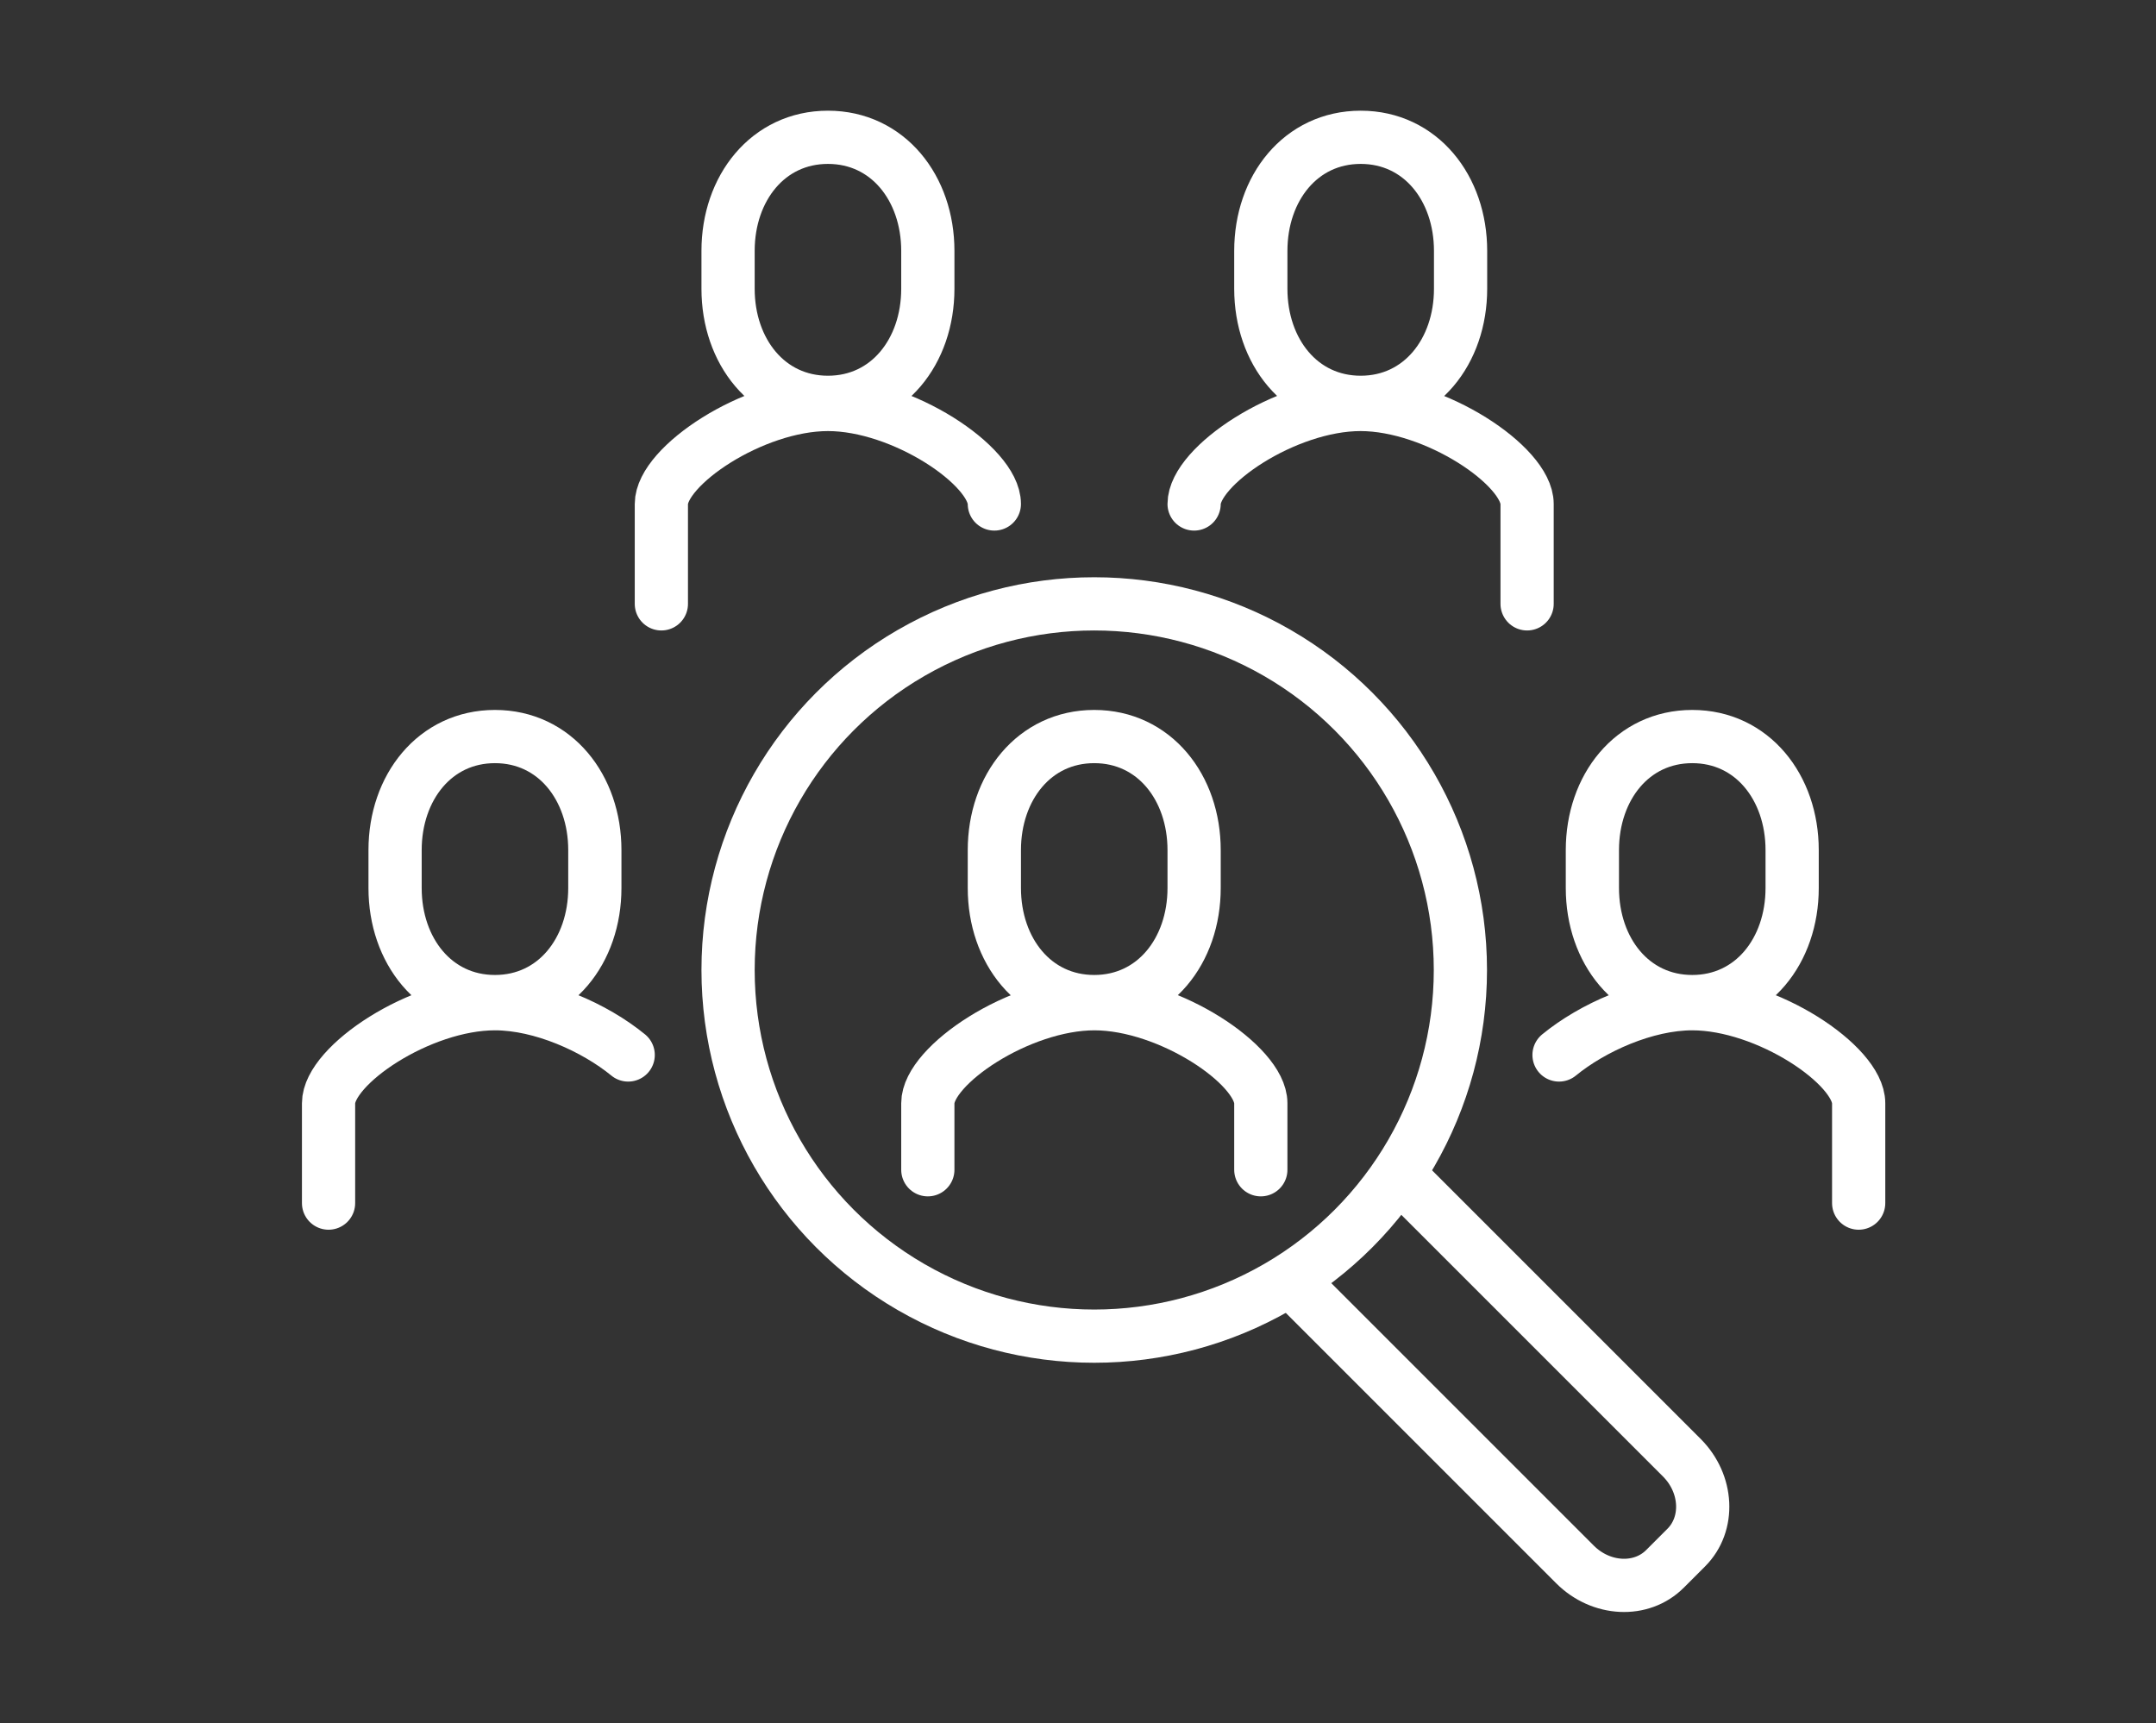
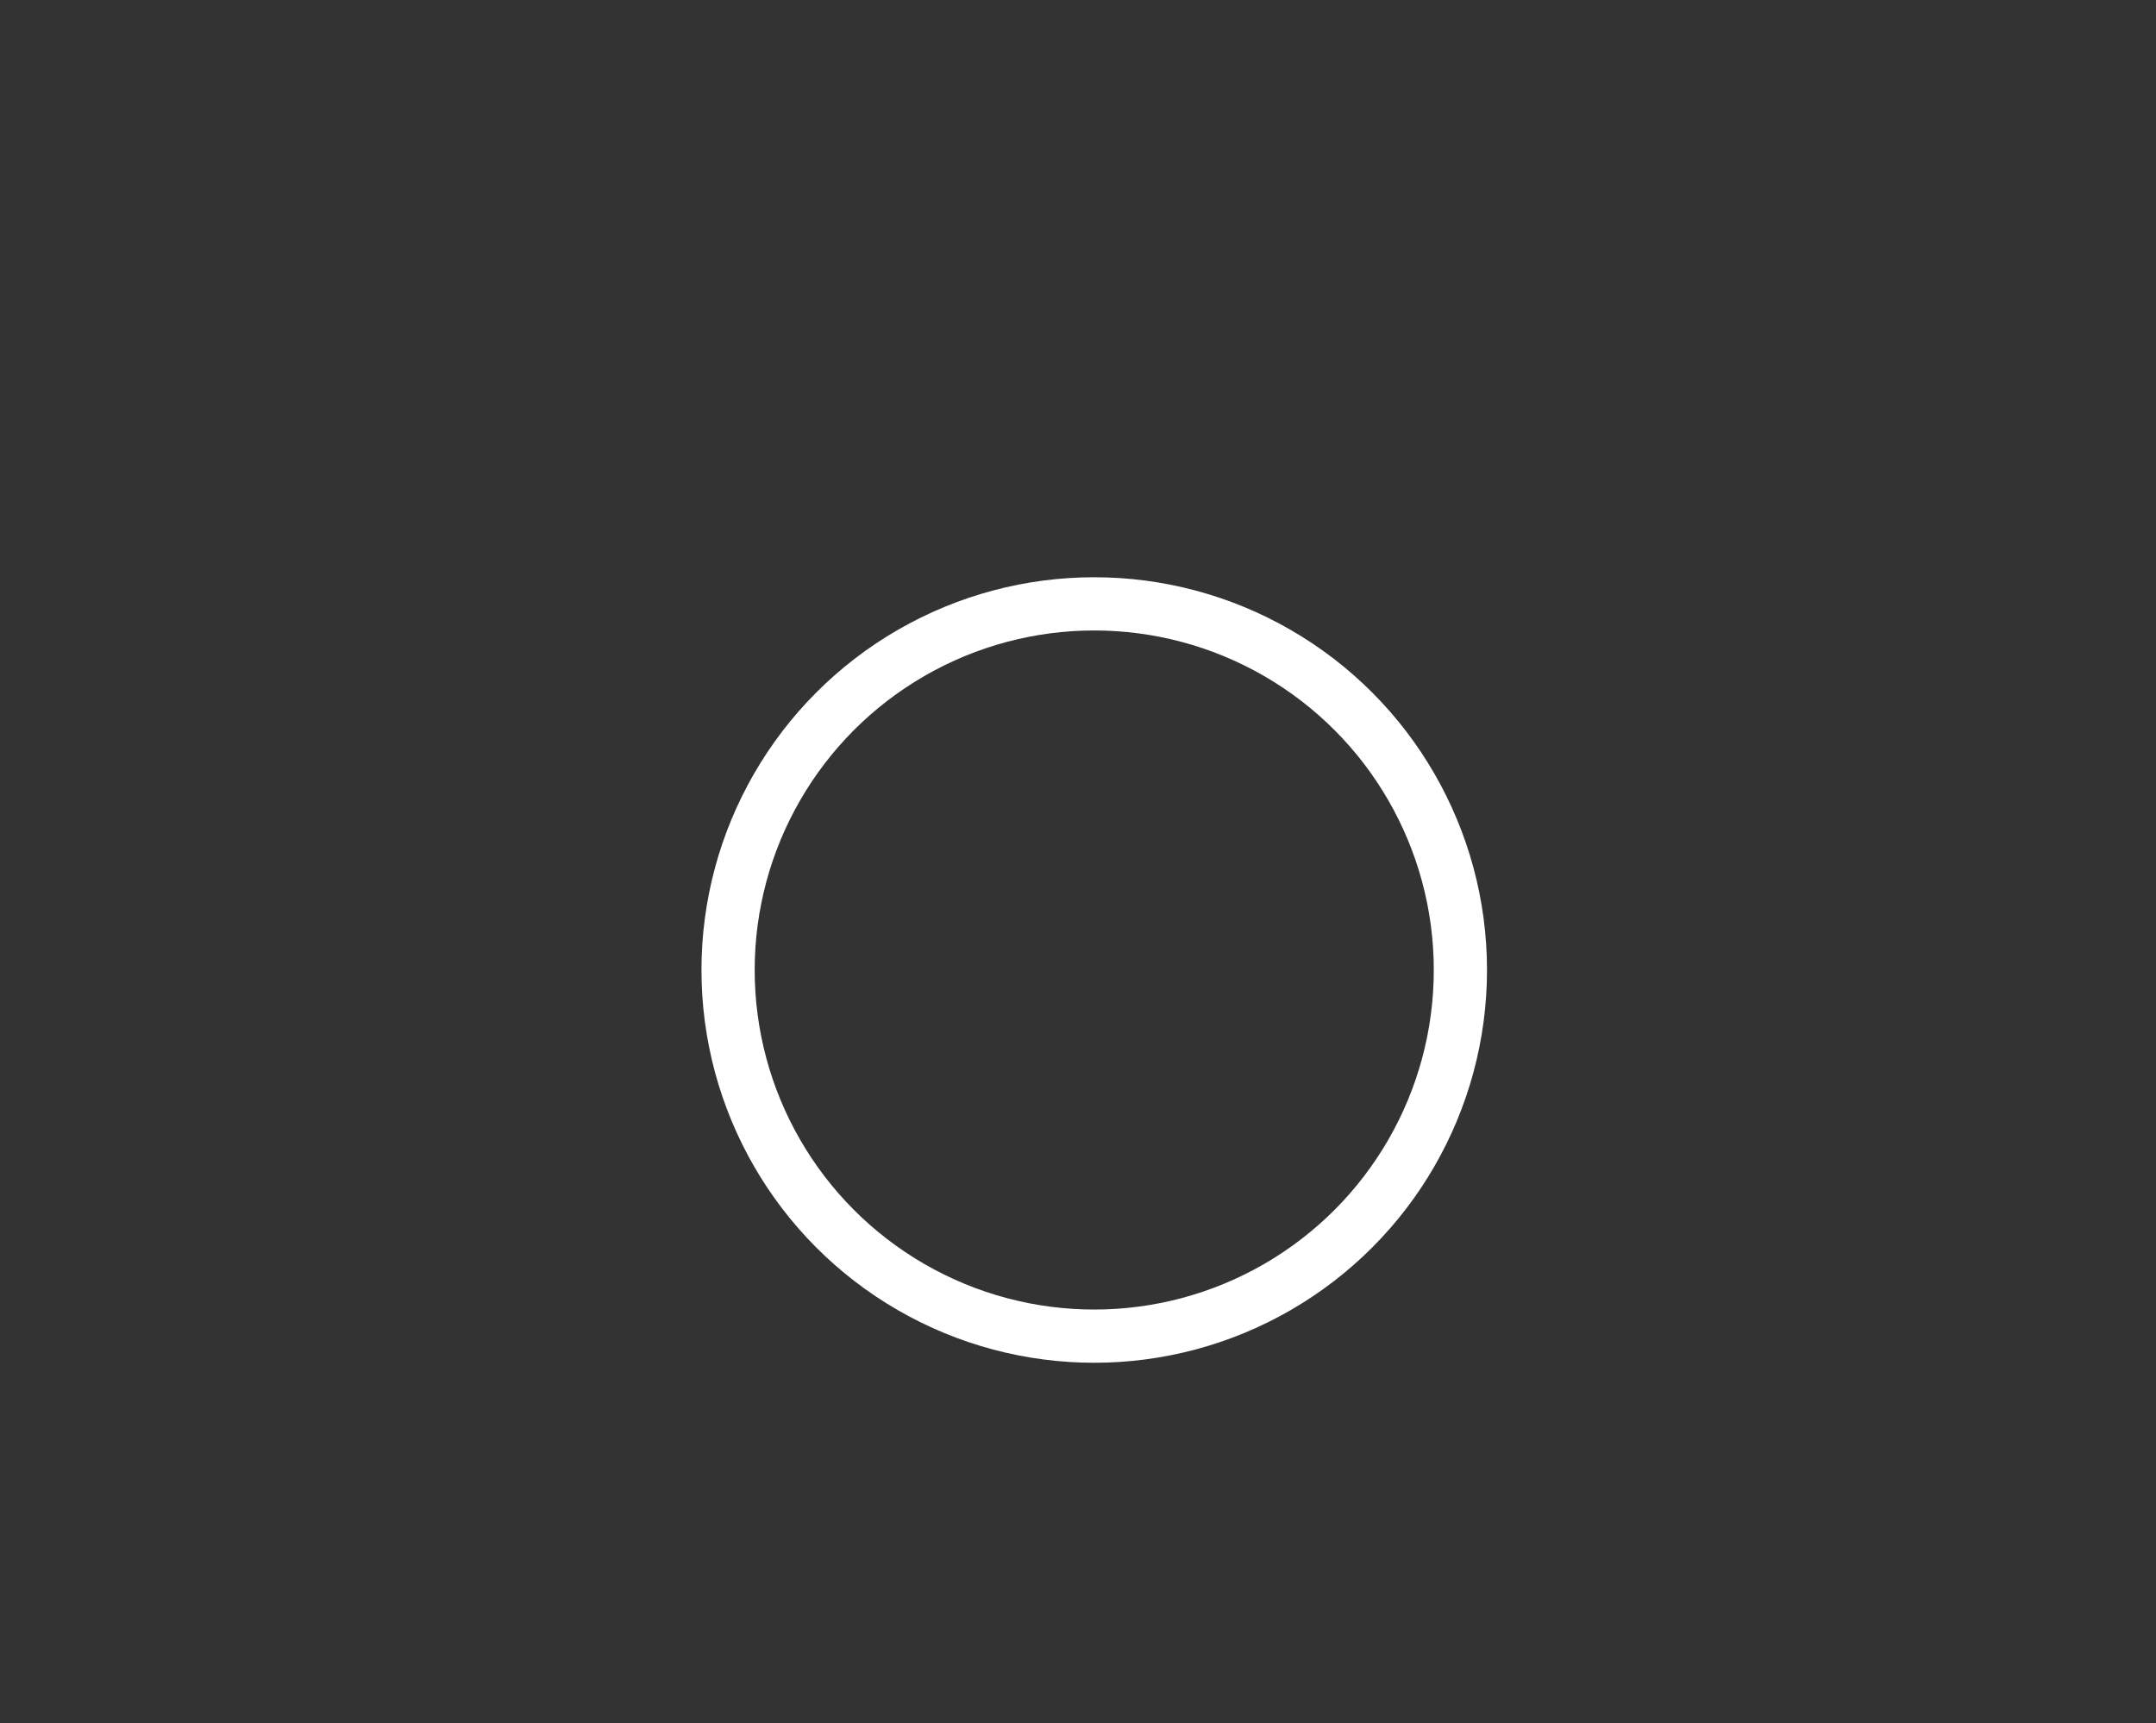
<svg xmlns="http://www.w3.org/2000/svg" id="Layer_1" viewBox="0 0 121.53 97.13">
  <rect x="0" y="0" width="121.53" height="97.13" fill="#333333" stroke="none" />
  <defs>
    <style>.cls-1{fill:none;stroke:#fff;stroke-linecap:round;stroke-linejoin:round;stroke-width:3px}</style>
  </defs>
-   <path class="cls-1" d="M71.07 65.94v-3.75c0-2.14-5.16-5.61-9.38-5.61s-9.39 3.47-9.39 5.61v3.75" />
  <circle class="cls-1" cx="61.68" cy="54.68" r="20.64" />
-   <path class="cls-1" d="M61.68 56.46c-3.38 0-5.63-2.87-5.63-6.4v-2.14c0-3.53 2.25-6.4 5.63-6.4s5.63 2.87 5.63 6.4v2.14c0 3.53-2.25 6.4-5.63 6.4ZM56.05 28.41c0-2.14-5.16-5.61-9.38-5.61s-9.39 3.47-9.39 5.61v5.63M46.67 22.68c-3.38 0-5.63-2.87-5.63-6.4v-2.14c0-3.53 2.25-6.4 5.63-6.4s5.63 2.87 5.63 6.4v2.14c0 3.53-2.25 6.4-5.63 6.4ZM67.31 28.41c0-2.14 5.16-5.61 9.38-5.61s9.39 3.47 9.39 5.61v5.63M76.7 22.68c3.38 0 5.63-2.87 5.63-6.4v-2.14c0-3.53-2.25-6.4-5.63-6.4s-5.63 2.87-5.63 6.4v2.14c0 3.53 2.25 6.4 5.63 6.4ZM18.52 67.82v-5.63c0-2.14 5.16-5.61 9.38-5.61 2.63 0 5.63 1.35 7.51 2.89M27.9 56.46c3.38 0 5.63-2.87 5.63-6.4v-2.14c0-3.53-2.25-6.4-5.63-6.4s-5.63 2.87-5.63 6.4v2.14c0 3.53 2.25 6.4 5.63 6.4ZM104.77 67.82v-5.63c0-2.14-5.16-5.61-9.38-5.61-2.63 0-5.63 1.35-7.51 2.89M95.39 56.46c-3.38 0-5.63-2.87-5.63-6.4v-2.14c0-3.53 2.25-6.4 5.63-6.4s5.63 2.87 5.63 6.4v2.14c0 3.53-2.25 6.4-5.63 6.4ZM78.87 66.24 94.8 82.17c1.47 1.47 1.58 3.74.25 5.07l-1.2 1.2c-1.33 1.33-3.6 1.22-5.07-.25L72.85 72.26" />
</svg>